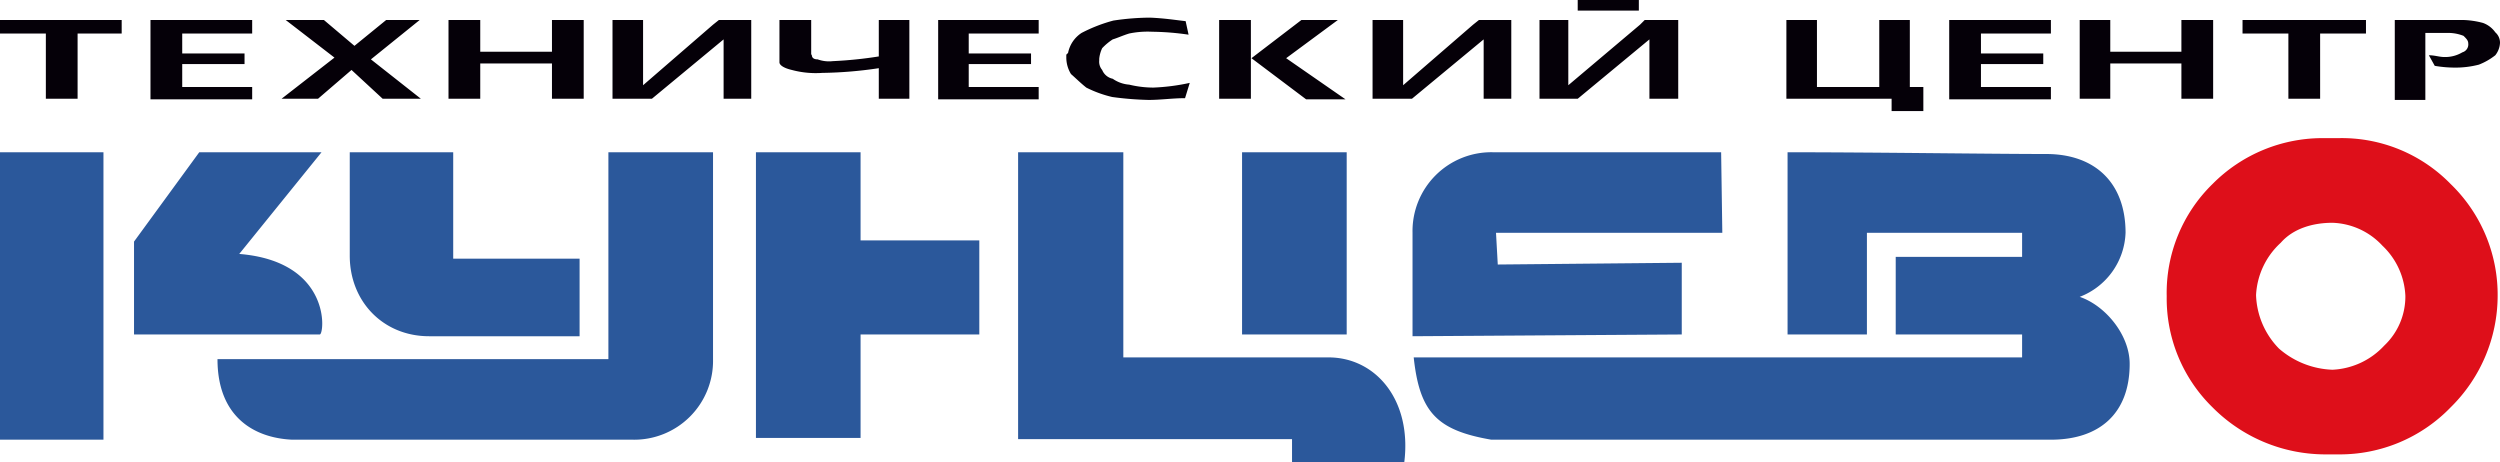
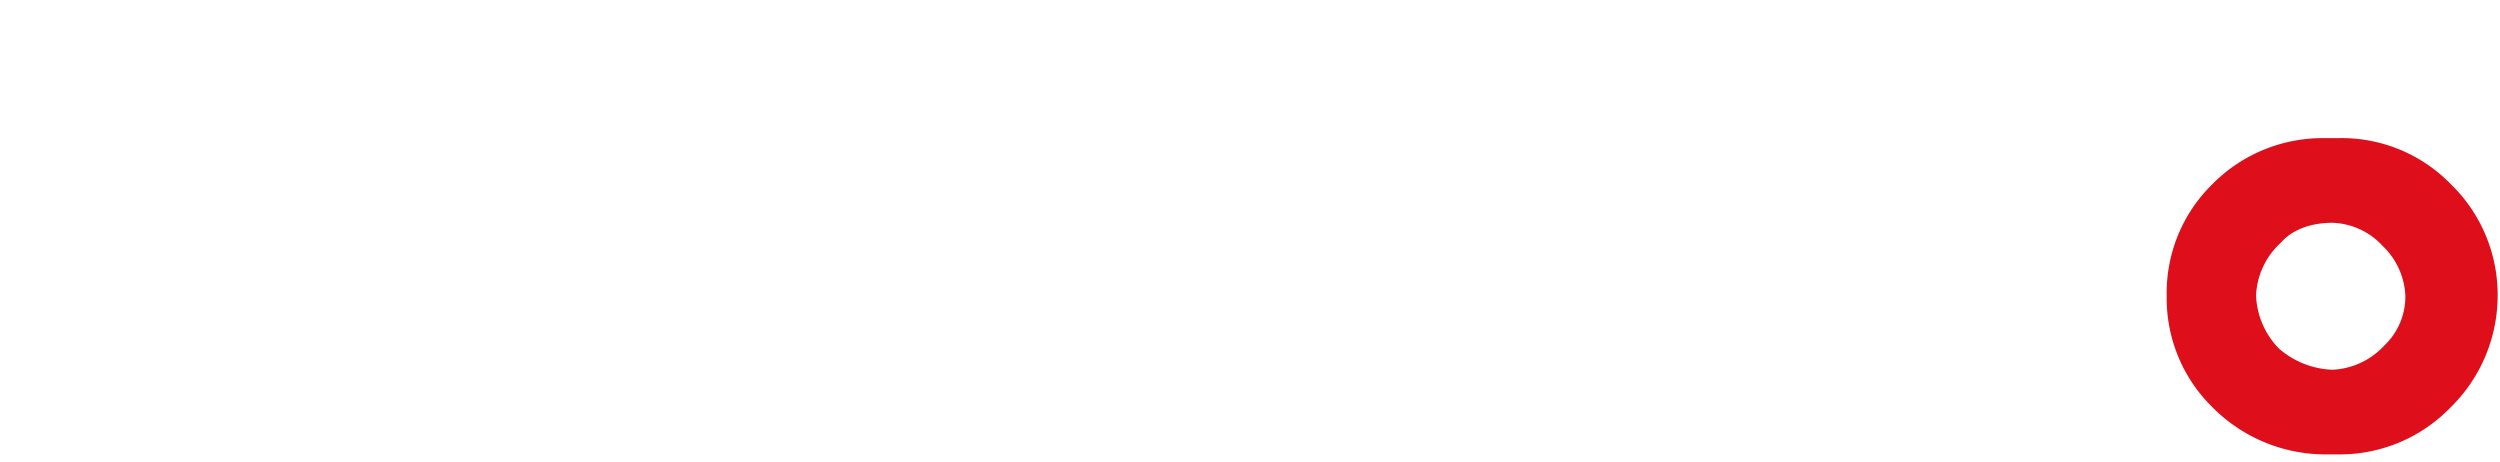
<svg xmlns="http://www.w3.org/2000/svg" viewBox="0 0 425.3 78.6">
  <defs>
    <style>.cls-1{fill:#2b589b;}.cls-1,.cls-2,.cls-3{fill-rule:evenodd;}.cls-2{fill:#de0f1a;}.cls-3{fill:#050008;}</style>
  </defs>
  <g id="Слой_2" data-name="Слой 2">
    <g id="Layer_1" data-name="Layer 1">
-       <path class="cls-1" d="M0,25.9H17.6V74.8H0V25.9ZM22.8,41.1V56.9H54.4c.8,0,2.1-12.4-13.7-13.7l14-17.3H33.9L22.8,41.1ZM59.5,25.9V43.5c0,7.8,5.7,13.7,13.5,13.7H98.6V44H77.1V25.9Zm44,0h17.8V61.1a13.41,13.41,0,0,1-13.7,13.7H49.7C43.2,74.5,37,70.9,37,61.1h66.5V25.9Zm25.1,0h17.8v15h20.2v16H146.4V74.5H128.6V25.9Zm44.7,0h17.8V60.8H226c8,0,14.2,7.2,12.9,17.8H219.8V74.7H173.2V25.9Zm38,0v31h17.8v-31ZM317.6,39.6V56.9H304.1v-31c14.7,0,34.7.3,44,.3,8.3,0,13.5,4.9,13.5,13.4a12.14,12.14,0,0,1-7.8,10.9c4.4,1.5,8.5,6.5,8.5,11.4,0,8.5-5.2,12.9-13.4,12.9H253.7c-9.3-1.6-12.2-4.7-13.2-14H344V56.9H322.5V43.7H344V39.6ZM240.3,57.2l45.8-.3V44.7l-31.3.3-.3-5.4H293l-.2-13.7H254a13.41,13.41,0,0,0-13.7,13.7Z" />
      <path class="cls-2" d="M368.6,50.4a25.87,25.87,0,0,1,7.8-19.1,26.35,26.35,0,0,1,19.1-7.8h2.3a25.87,25.87,0,0,1,19.1,7.8,26.21,26.21,0,0,1,8,19.1,26.66,26.66,0,0,1-8,18.9,26.21,26.21,0,0,1-19.1,8h-2.3a27.05,27.05,0,0,1-19.1-8,25.9,25.9,0,0,1-7.8-18.9Zm15.2-.2a13.62,13.62,0,0,0,3.9,9.1,14.63,14.63,0,0,0,9.1,3.6,12.8,12.8,0,0,0,8.8-4.1,11.47,11.47,0,0,0,3.6-8.5,12.48,12.48,0,0,0-3.9-8.5,12.1,12.1,0,0,0-8.5-3.9c-3.4,0-6.7,1-8.8,3.4A12.92,12.92,0,0,0,383.8,50.2Z" />
-       <path class="cls-3" d="M0,3.4H20.7V5.7H13.2V16.8H7.8V5.7H0V3.4Zm25.6,0H42.9V5.7H31V9.1H41.6v1.8H31v3.9H42.9v2.1H25.6V3.4Zm23,0h6.5l5.2,4.4,5.4-4.4h5.7l-8.3,6.7,8.5,6.7H65.1l-5.3-4.9-5.7,4.9H47.9l9-7L48.6,3.4Zm27.7,0h5.4V8.8H93.9V3.4h5.4V16.8H93.9v-6H81.7v6H76.3V3.4Zm51.5,0V16.8h-4.7V6.7L110.9,16.8h-6.7V3.4h5.2V14.5L121.3,4.2l1-.8Zm10.3,5.9h0c0,.5.3.8,1,.8a5.66,5.66,0,0,0,2.6.3,69.41,69.41,0,0,0,7.8-.8V3.4h5.2V16.8h-5.2V11.6a70.13,70.13,0,0,1-9.6.8,15.77,15.77,0,0,1-5.2-.5c-1.3-.3-2.1-.8-2.1-1.3V3.4H138V9.3Zm21.5-5.9h17.1V5.7H164.8V9.1h10.6v1.8H164.8v3.9h11.9v2.1H159.6V3.4Zm42.1.2.5,2.3a45.6,45.6,0,0,0-6.2-.5,15.45,15.45,0,0,0-3.9.3c-1,.3-2.1.8-2.8,1a9.51,9.51,0,0,0-1.8,1.5A5.49,5.49,0,0,0,187,10v.3a2.15,2.15,0,0,0,.5,1.6,2.49,2.49,0,0,0,1.8,1.5,5.58,5.58,0,0,0,2.8,1,17.71,17.71,0,0,0,4.1.5,34.91,34.91,0,0,0,6.2-.8l-.8,2.6c-2.1,0-4.1.3-6.2.3a53.7,53.7,0,0,1-6.2-.5,19.7,19.7,0,0,1-4.4-1.6c-1-.8-1.8-1.6-2.6-2.3a5.38,5.38,0,0,1-.8-2.8V9.3l.3-.3A5.27,5.27,0,0,1,184,5.6a26.4,26.4,0,0,1,5.4-2.1,43.18,43.18,0,0,1,6.2-.5c2.5.1,4.3.4,6.1.6Zm5.7-.2h5.4V16.8h-5.4V3.4Zm14,0-8.5,6.5,9.3,7h6.7l-10.1-7,8.8-6.5Zm35.7,0V16.8h-4.7V6.7L240.2,16.8h-6.7V3.4h5.2V14.5L250.6,4.2l1-.8Zm28.4,0V16.8h-4.9V6.7L268.4,16.8h-6.5V3.4h4.9V14.5L279,4.2l.8-.8ZM268.5,0h10.3V1.8H268.4V0Zm35.4,16.8V3.4h5.2V14.8h10.6V3.4h5.2V14.8h2.3v4.1h-5.4V16.8ZM331.6,3.4h17.3V5.7H337V9.1h10.6v1.8H337v3.9h11.9v2.1H331.6V3.4Zm22.2,0H359V8.8h12.1V3.4h5.4V16.8h-5.4v-6H359v6h-5.2V3.4Zm27.7,0h21V5.7h-7.8V16.8h-5.4V5.7h-7.8V3.4Zm25.9,0H419a14.45,14.45,0,0,1,3.4.5,4.38,4.38,0,0,1,2.1,1.6,2.34,2.34,0,0,1,.8,1.8,3.68,3.68,0,0,1-.8,2.1,10.91,10.91,0,0,1-2.8,1.6,15.83,15.83,0,0,1-4.1.5,20,20,0,0,1-3.4-.3l-1-1.8c1,0,1.8.3,2.6.3a5.69,5.69,0,0,0,3.1-.8,1.39,1.39,0,0,0,1-1.5c0-.5-.3-.8-.8-1.3a7.08,7.08,0,0,0-2.6-.5h-3.9V17h-5.2V3.4Z" />
    </g>
  </g>
</svg>